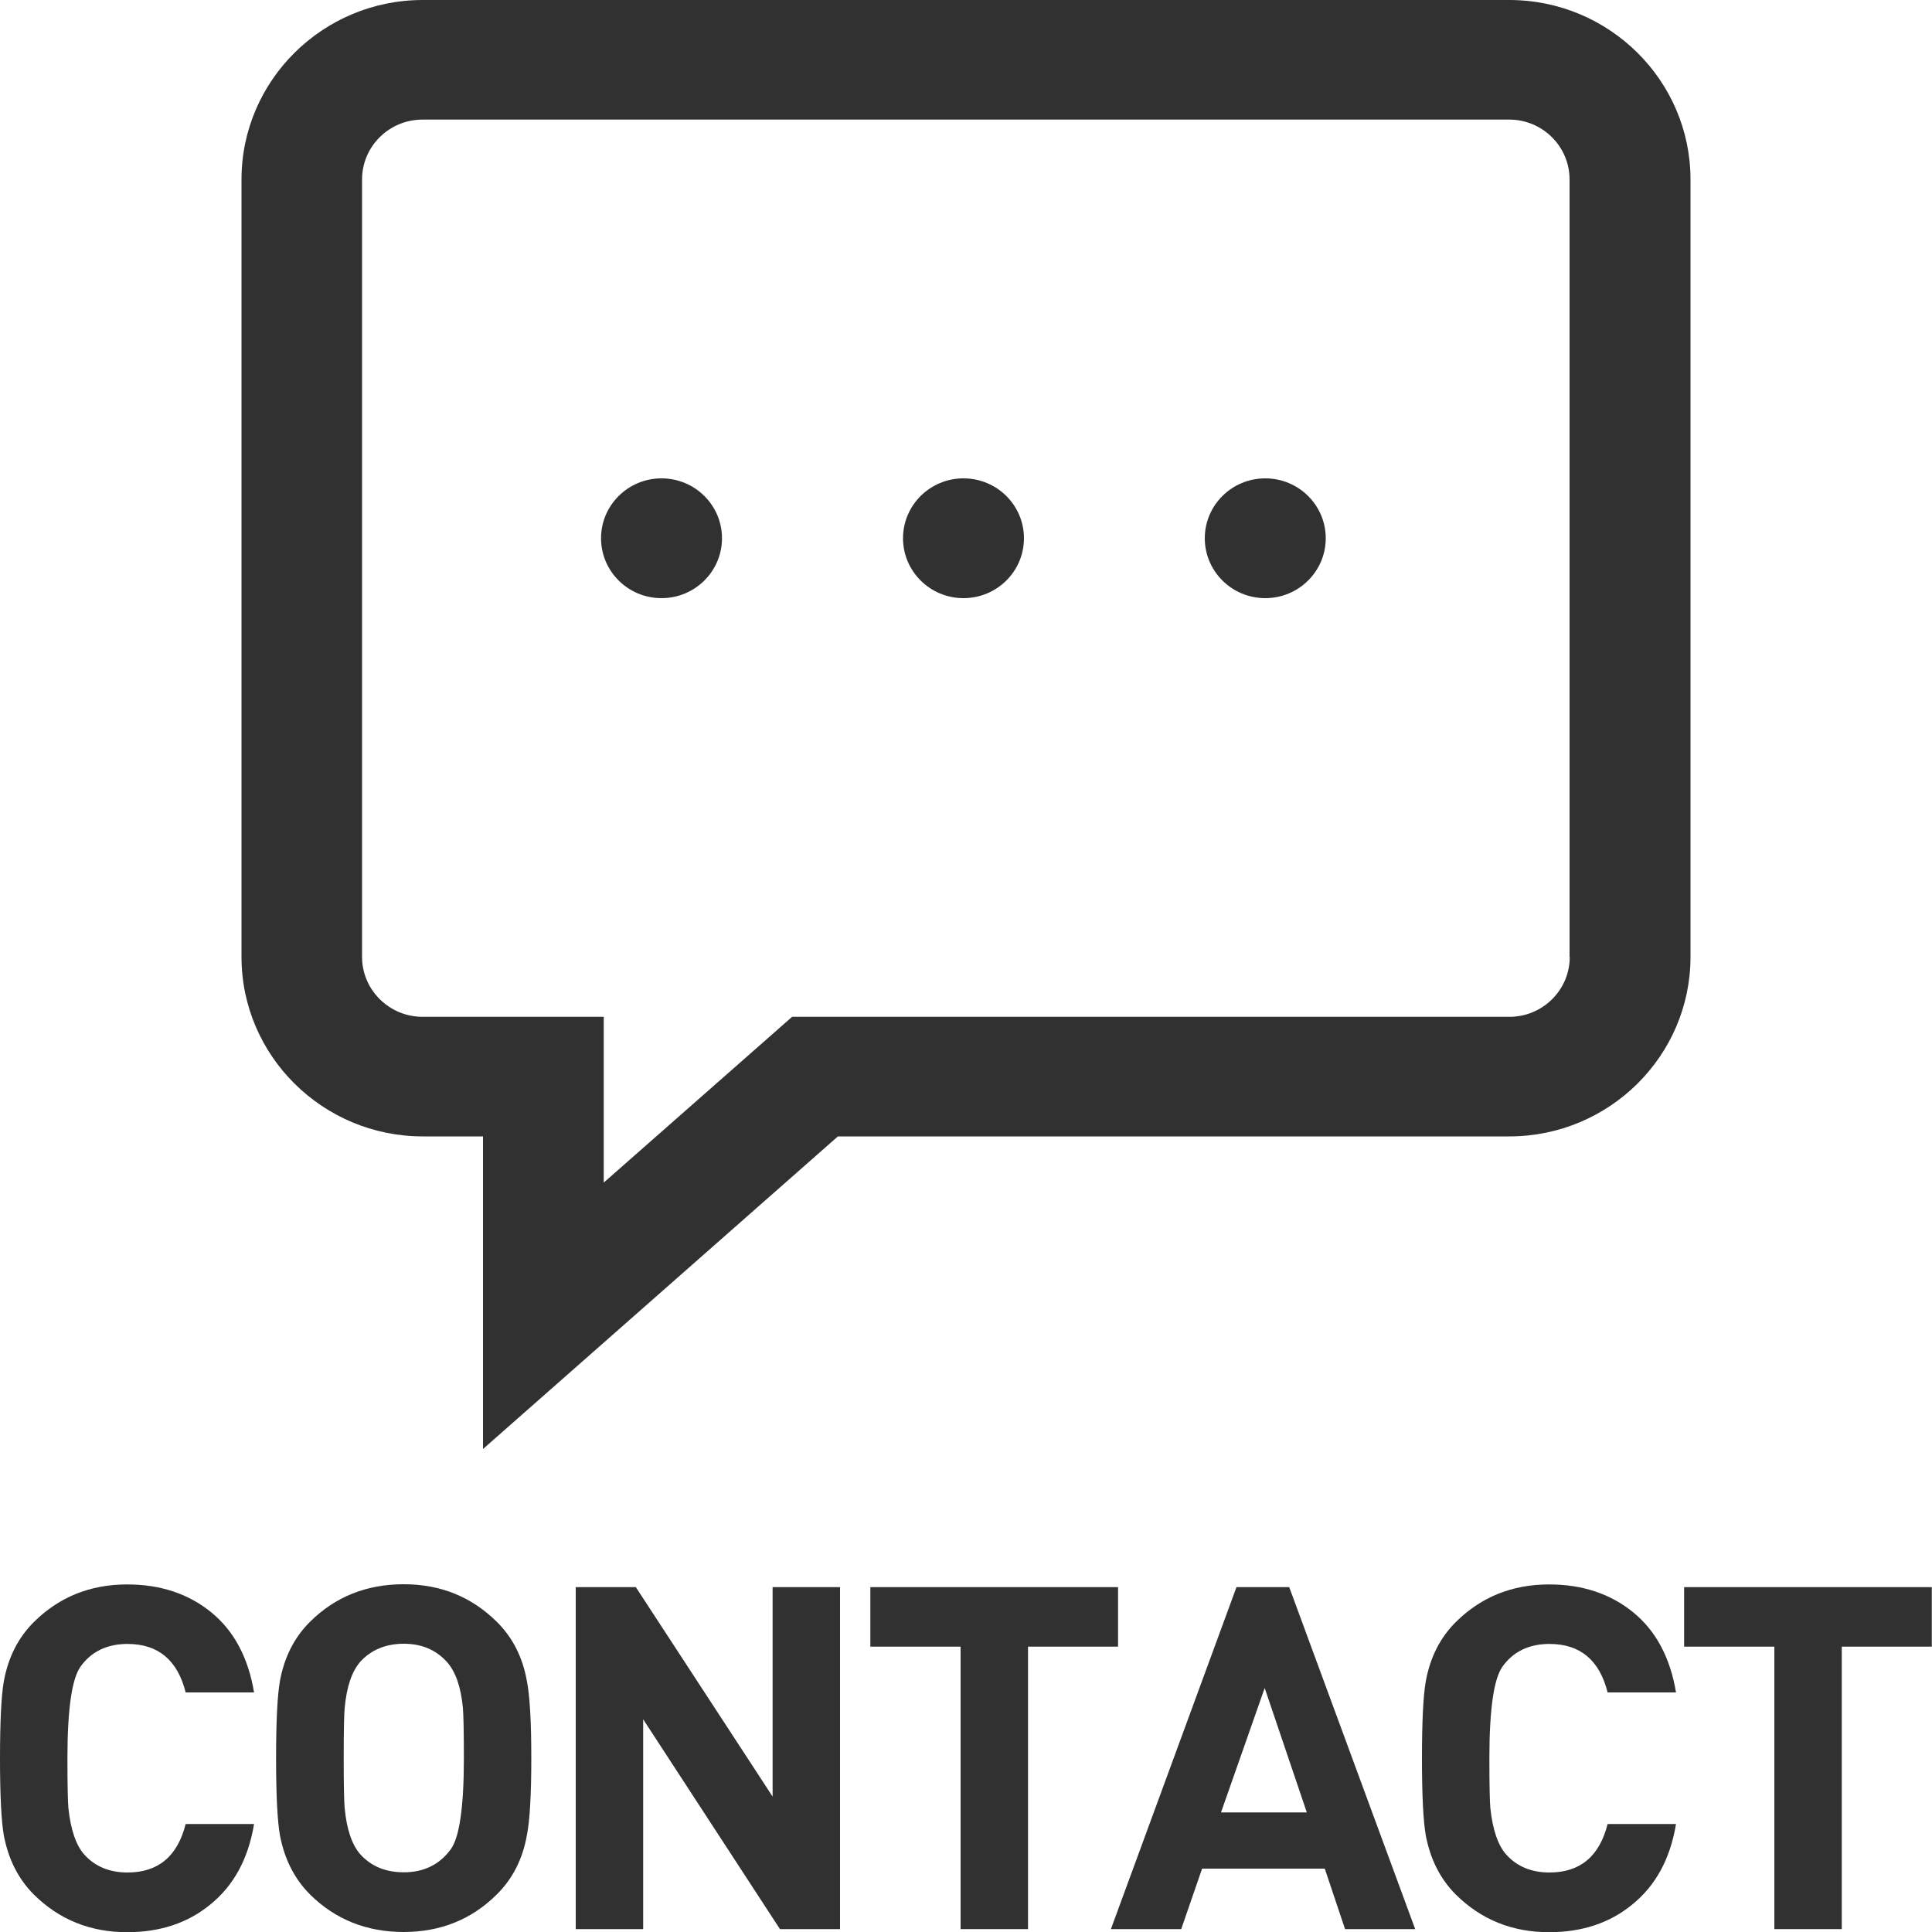
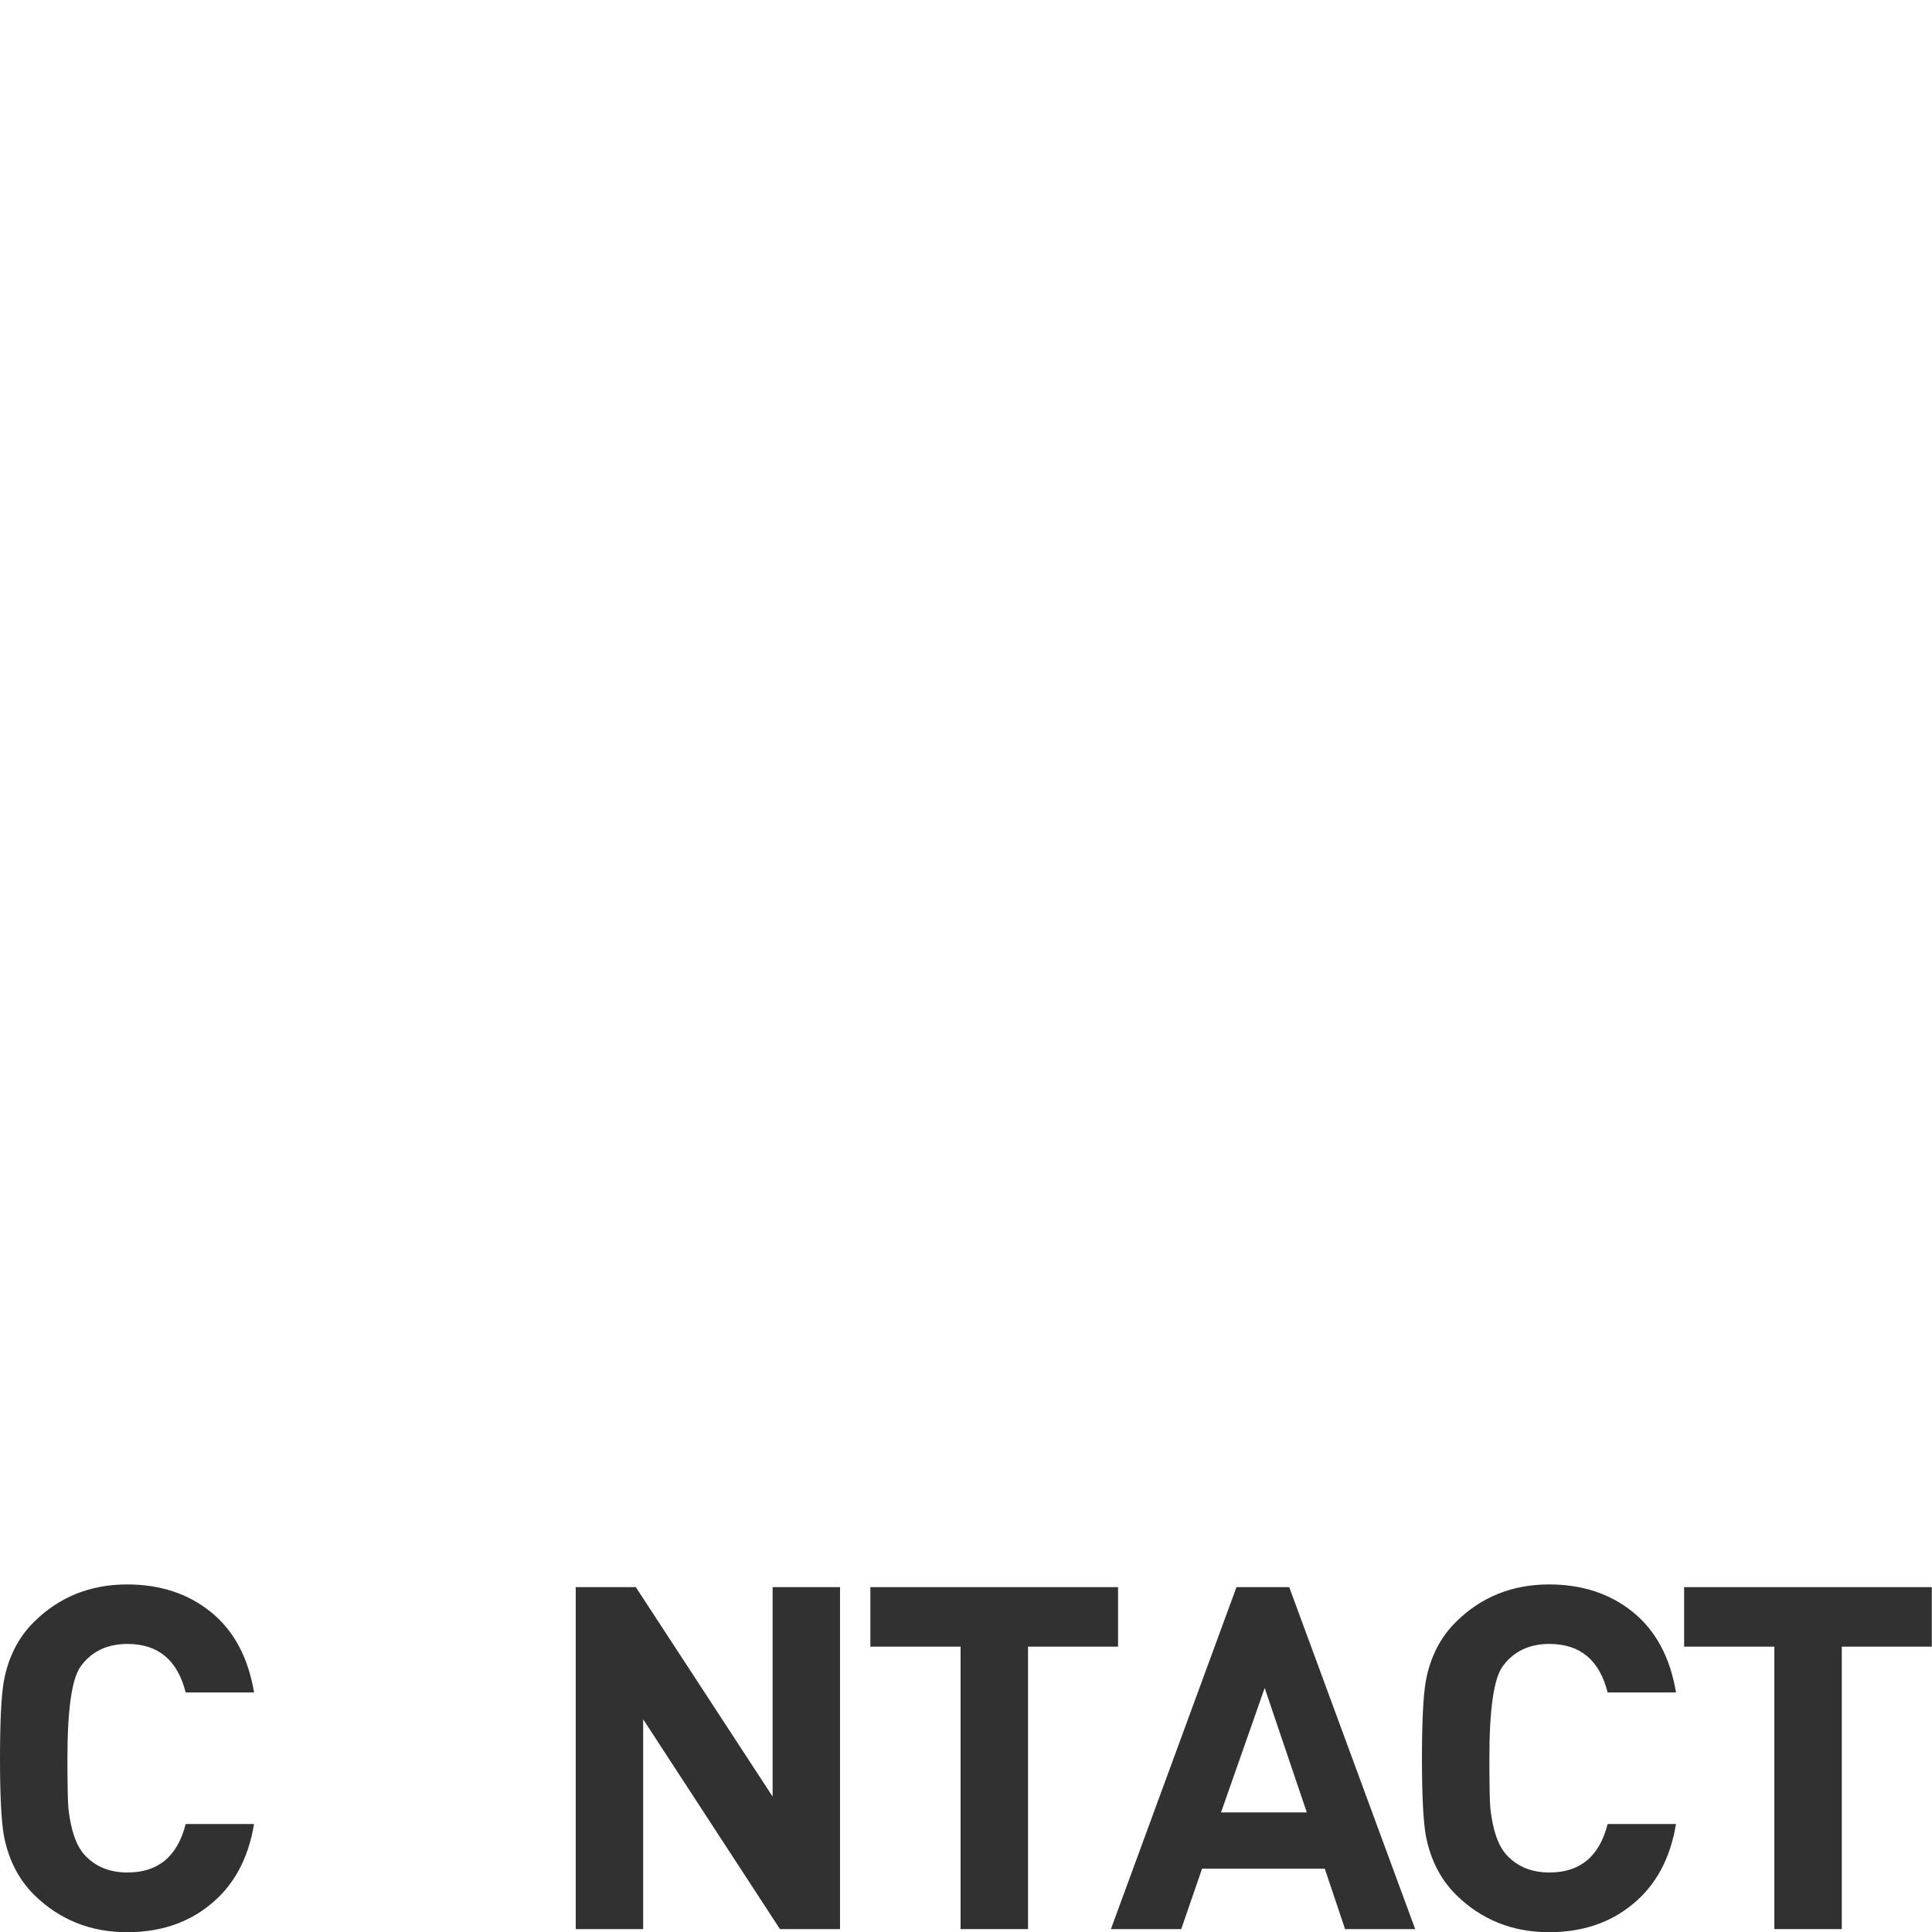
<svg xmlns="http://www.w3.org/2000/svg" id="_レイヤー_1" viewBox="0 0 100 100">
  <g>
-     <path d="M78.13,0H21.88c-5.17,0-9.38,4.17-9.38,9.29V49.53c0,5.12,4.21,9.29,9.38,9.29h3.12v16.18l18.37-16.18h34.75c5.17,0,9.38-4.17,9.38-9.29V9.29c0-5.12-4.21-9.29-9.38-9.29Zm3.12,49.53c0,1.71-1.4,3.1-3.12,3.1H41l-9.75,8.58v-8.58h-9.38c-1.72,0-3.13-1.39-3.13-3.1V9.29c0-1.71,1.4-3.1,3.13-3.1h56.25c1.72,0,3.12,1.39,3.12,3.1V49.53Z" style="fill:#313131;" />
-     <ellipse cx="34.24" cy="27.86" rx="3.13" ry="3.1" style="fill:#313131;" />
-     <ellipse cx="49.87" cy="27.86" rx="3.13" ry="3.1" style="fill:#313131;" />
-     <ellipse cx="65.49" cy="27.86" rx="3.13" ry="3.1" style="fill:#313131;" />
-   </g>
+     </g>
  <g>
    <path d="M13.15,94.41c-.3,1.81-1.06,3.2-2.28,4.18-1.15,.94-2.58,1.42-4.29,1.42-1.91,0-3.51-.65-4.82-1.94-.8-.8-1.32-1.81-1.56-3.06-.13-.73-.2-2.06-.2-4s.07-3.27,.2-4c.23-1.24,.75-2.26,1.56-3.06,1.3-1.29,2.91-1.94,4.82-1.94,1.72,0,3.17,.48,4.35,1.44s1.92,2.35,2.22,4.15h-3.54c-.42-1.67-1.42-2.51-3.01-2.51-1.05,0-1.87,.39-2.43,1.17-.45,.63-.68,2.21-.68,4.75,0,1.38,.02,2.24,.05,2.58,.12,1.11,.39,1.92,.83,2.41,.55,.61,1.3,.92,2.23,.92,1.59,0,2.59-.84,3.01-2.51h3.54Z" style="fill:#313131;" />
-     <path d="M27.5,91c0,1.92-.08,3.26-.23,4-.22,1.23-.74,2.25-1.56,3.06-1.3,1.29-2.91,1.94-4.82,1.94s-3.54-.65-4.84-1.94c-.8-.8-1.32-1.81-1.56-3.06-.13-.73-.2-2.06-.2-4s.07-3.27,.2-4c.23-1.24,.75-2.26,1.56-3.06,1.3-1.29,2.92-1.94,4.84-1.94s3.51,.65,4.82,1.94c.82,.81,1.34,1.83,1.56,3.06,.15,.75,.23,2.08,.23,4Zm-3.49,0c0-1.36-.02-2.22-.05-2.59-.1-1.09-.38-1.89-.83-2.39-.57-.63-1.31-.94-2.23-.94s-1.69,.31-2.26,.94c-.43,.5-.7,1.29-.8,2.39-.03,.3-.05,1.16-.05,2.59s.02,2.29,.05,2.58c.1,1.09,.37,1.89,.8,2.39,.57,.63,1.32,.94,2.26,.94,1.04,0,1.85-.4,2.43-1.19,.45-.61,.68-2.19,.68-4.72Z" style="fill:#313131;" />
    <path d="M43.48,99.85h-3.11l-7.08-10.86v10.86h-3.49v-17.7h3.11l7.08,10.84v-10.84h3.49v17.7Z" style="fill:#313131;" />
    <path d="M57.88,85.23h-4.67v14.62h-3.49v-14.62h-4.67v-3.08h12.82v3.08Z" style="fill:#313131;" />
    <path d="M73.26,99.85h-3.64l-1.05-3.13h-6.35l-1.08,3.13h-3.64l6.5-17.7h2.73l6.52,17.7Zm-5.62-6.04l-2.18-6.44-2.26,6.44h4.44Z" style="fill:#313131;" />
    <path d="M86.75,94.41c-.3,1.81-1.06,3.2-2.28,4.18-1.15,.94-2.58,1.42-4.29,1.42-1.91,0-3.51-.65-4.82-1.94-.8-.8-1.32-1.81-1.56-3.06-.13-.73-.2-2.06-.2-4s.07-3.27,.2-4c.23-1.24,.75-2.26,1.56-3.06,1.3-1.29,2.91-1.94,4.82-1.94,1.72,0,3.17,.48,4.35,1.44s1.92,2.35,2.22,4.15h-3.54c-.42-1.67-1.42-2.51-3.01-2.51-1.05,0-1.87,.39-2.43,1.17-.45,.63-.68,2.21-.68,4.75,0,1.38,.02,2.24,.05,2.58,.12,1.11,.39,1.92,.83,2.41,.55,.61,1.3,.92,2.23,.92,1.59,0,2.59-.84,3.01-2.51h3.54Z" style="fill:#313131;" />
    <path d="M100,85.23h-4.67v14.62h-3.49v-14.62h-4.67v-3.08h12.82v3.08Z" style="fill:#313131;" />
  </g>
</svg>